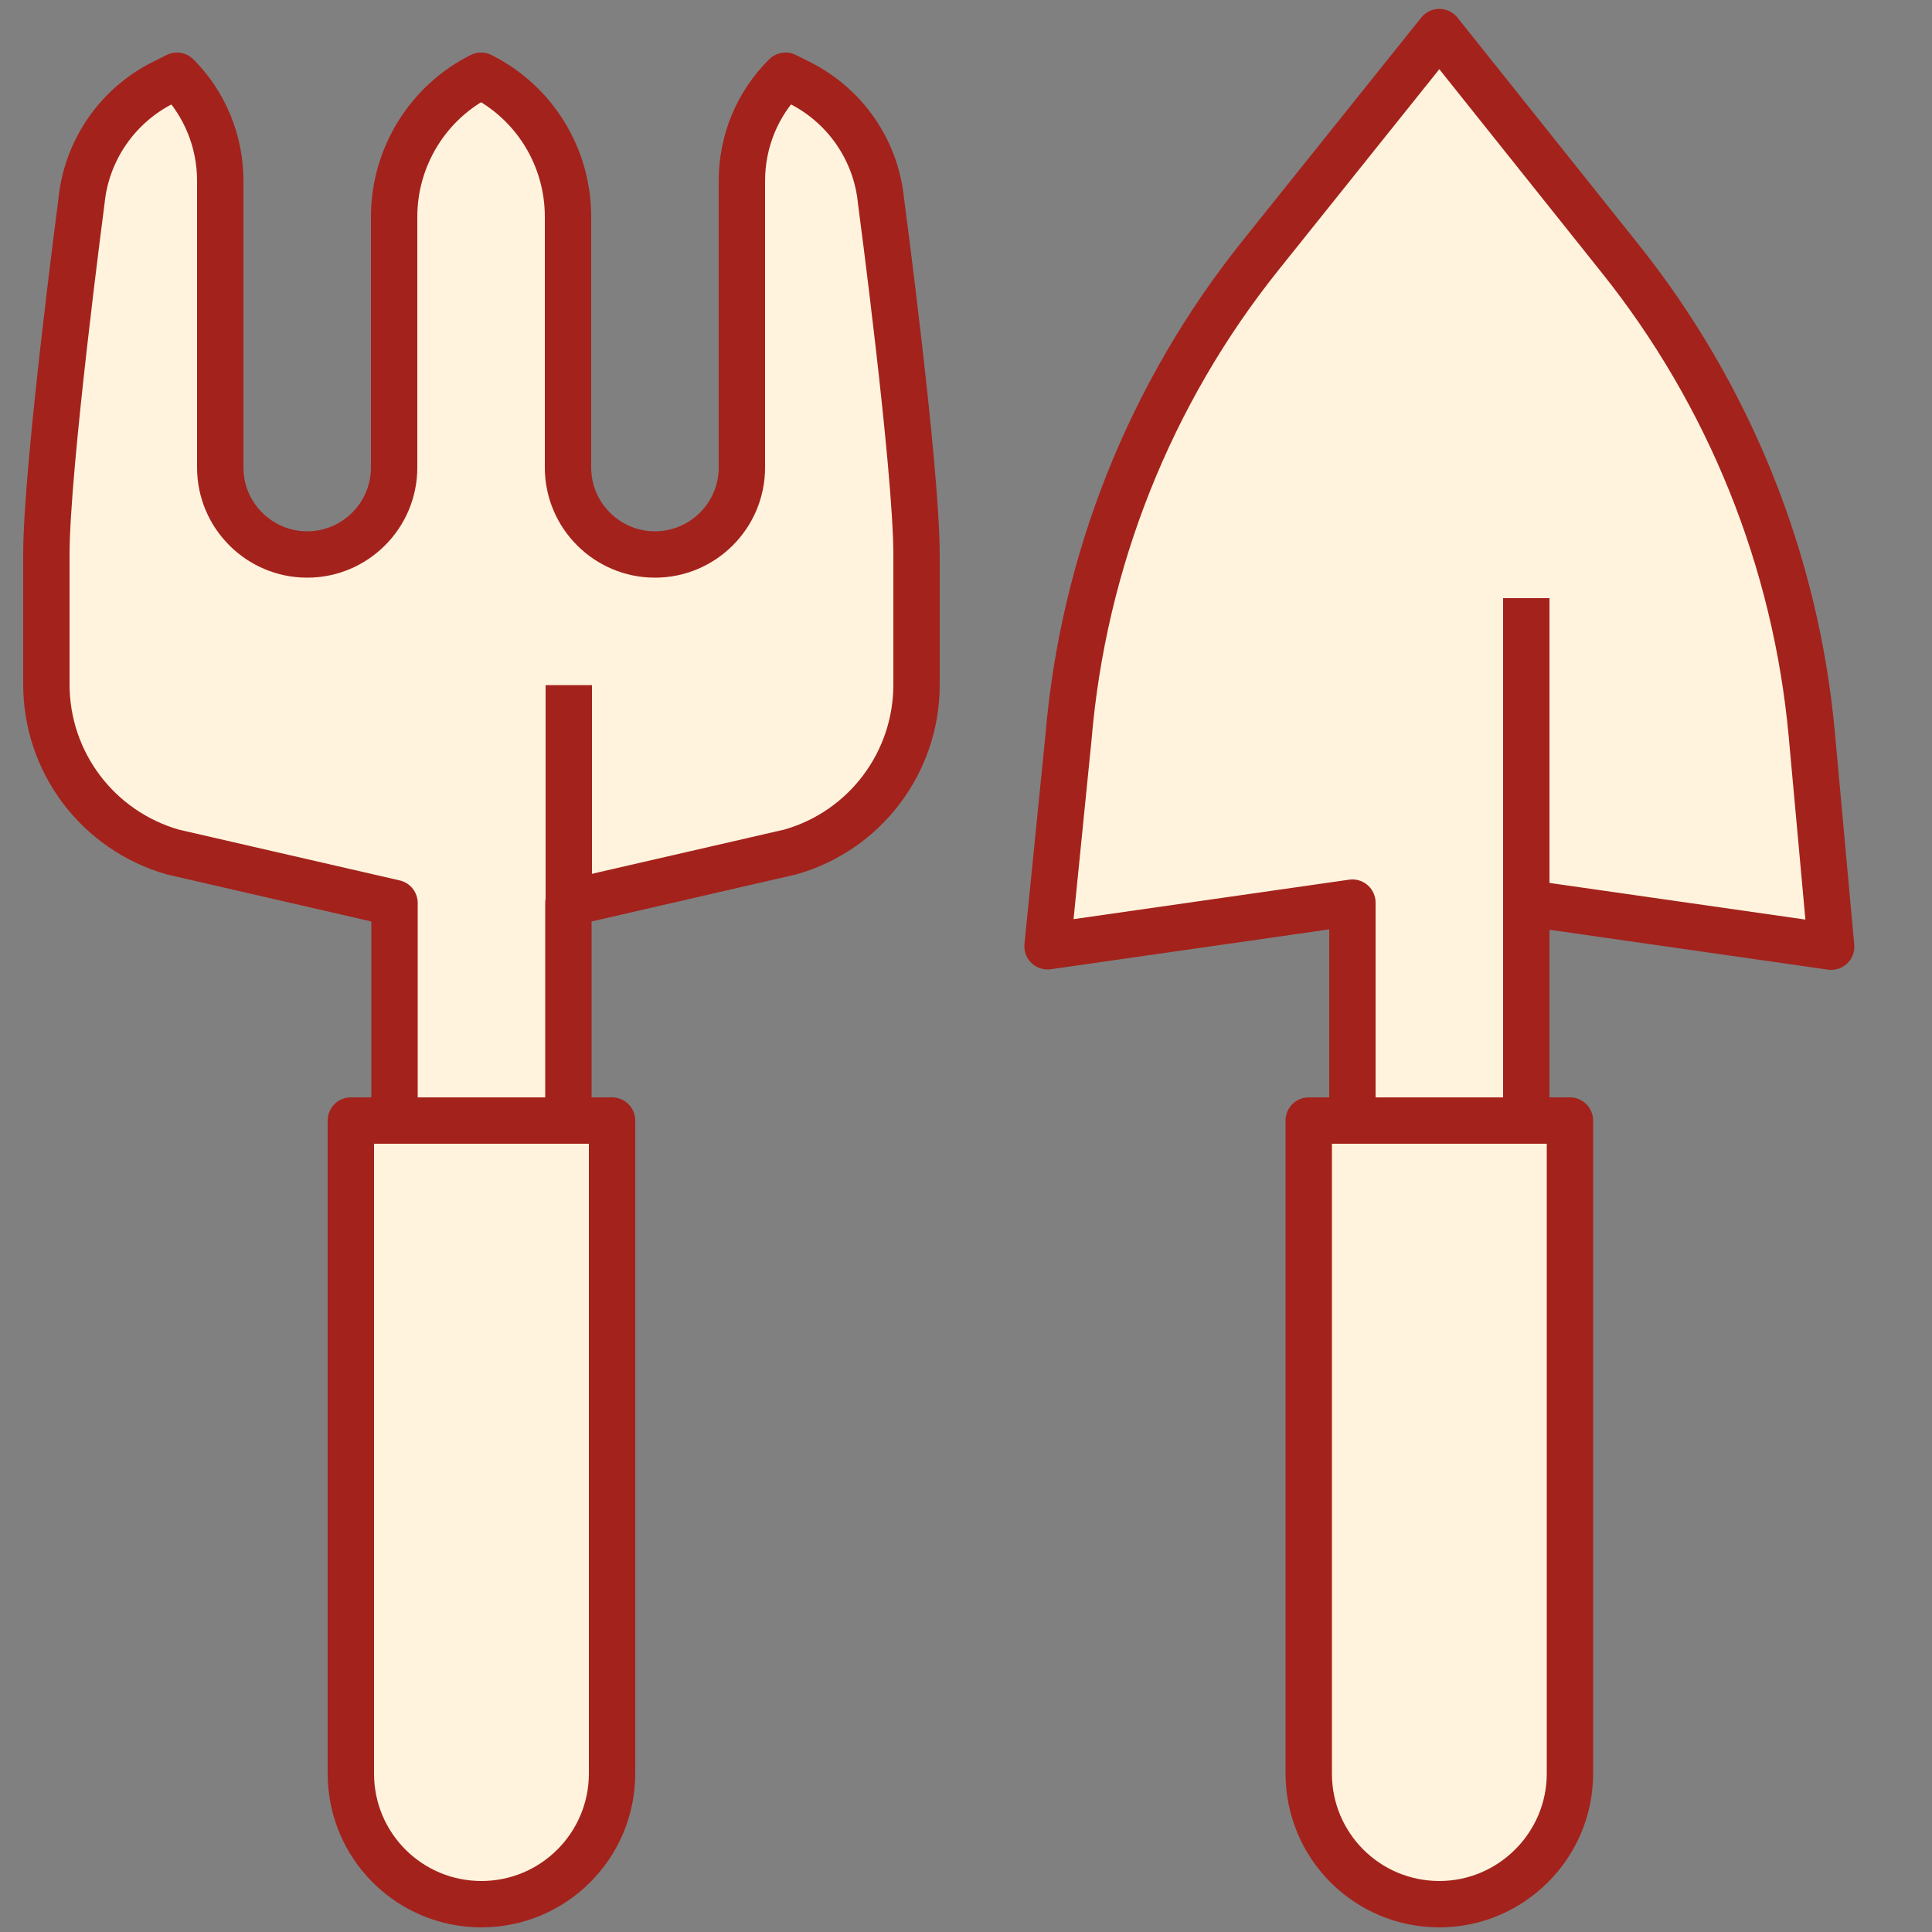
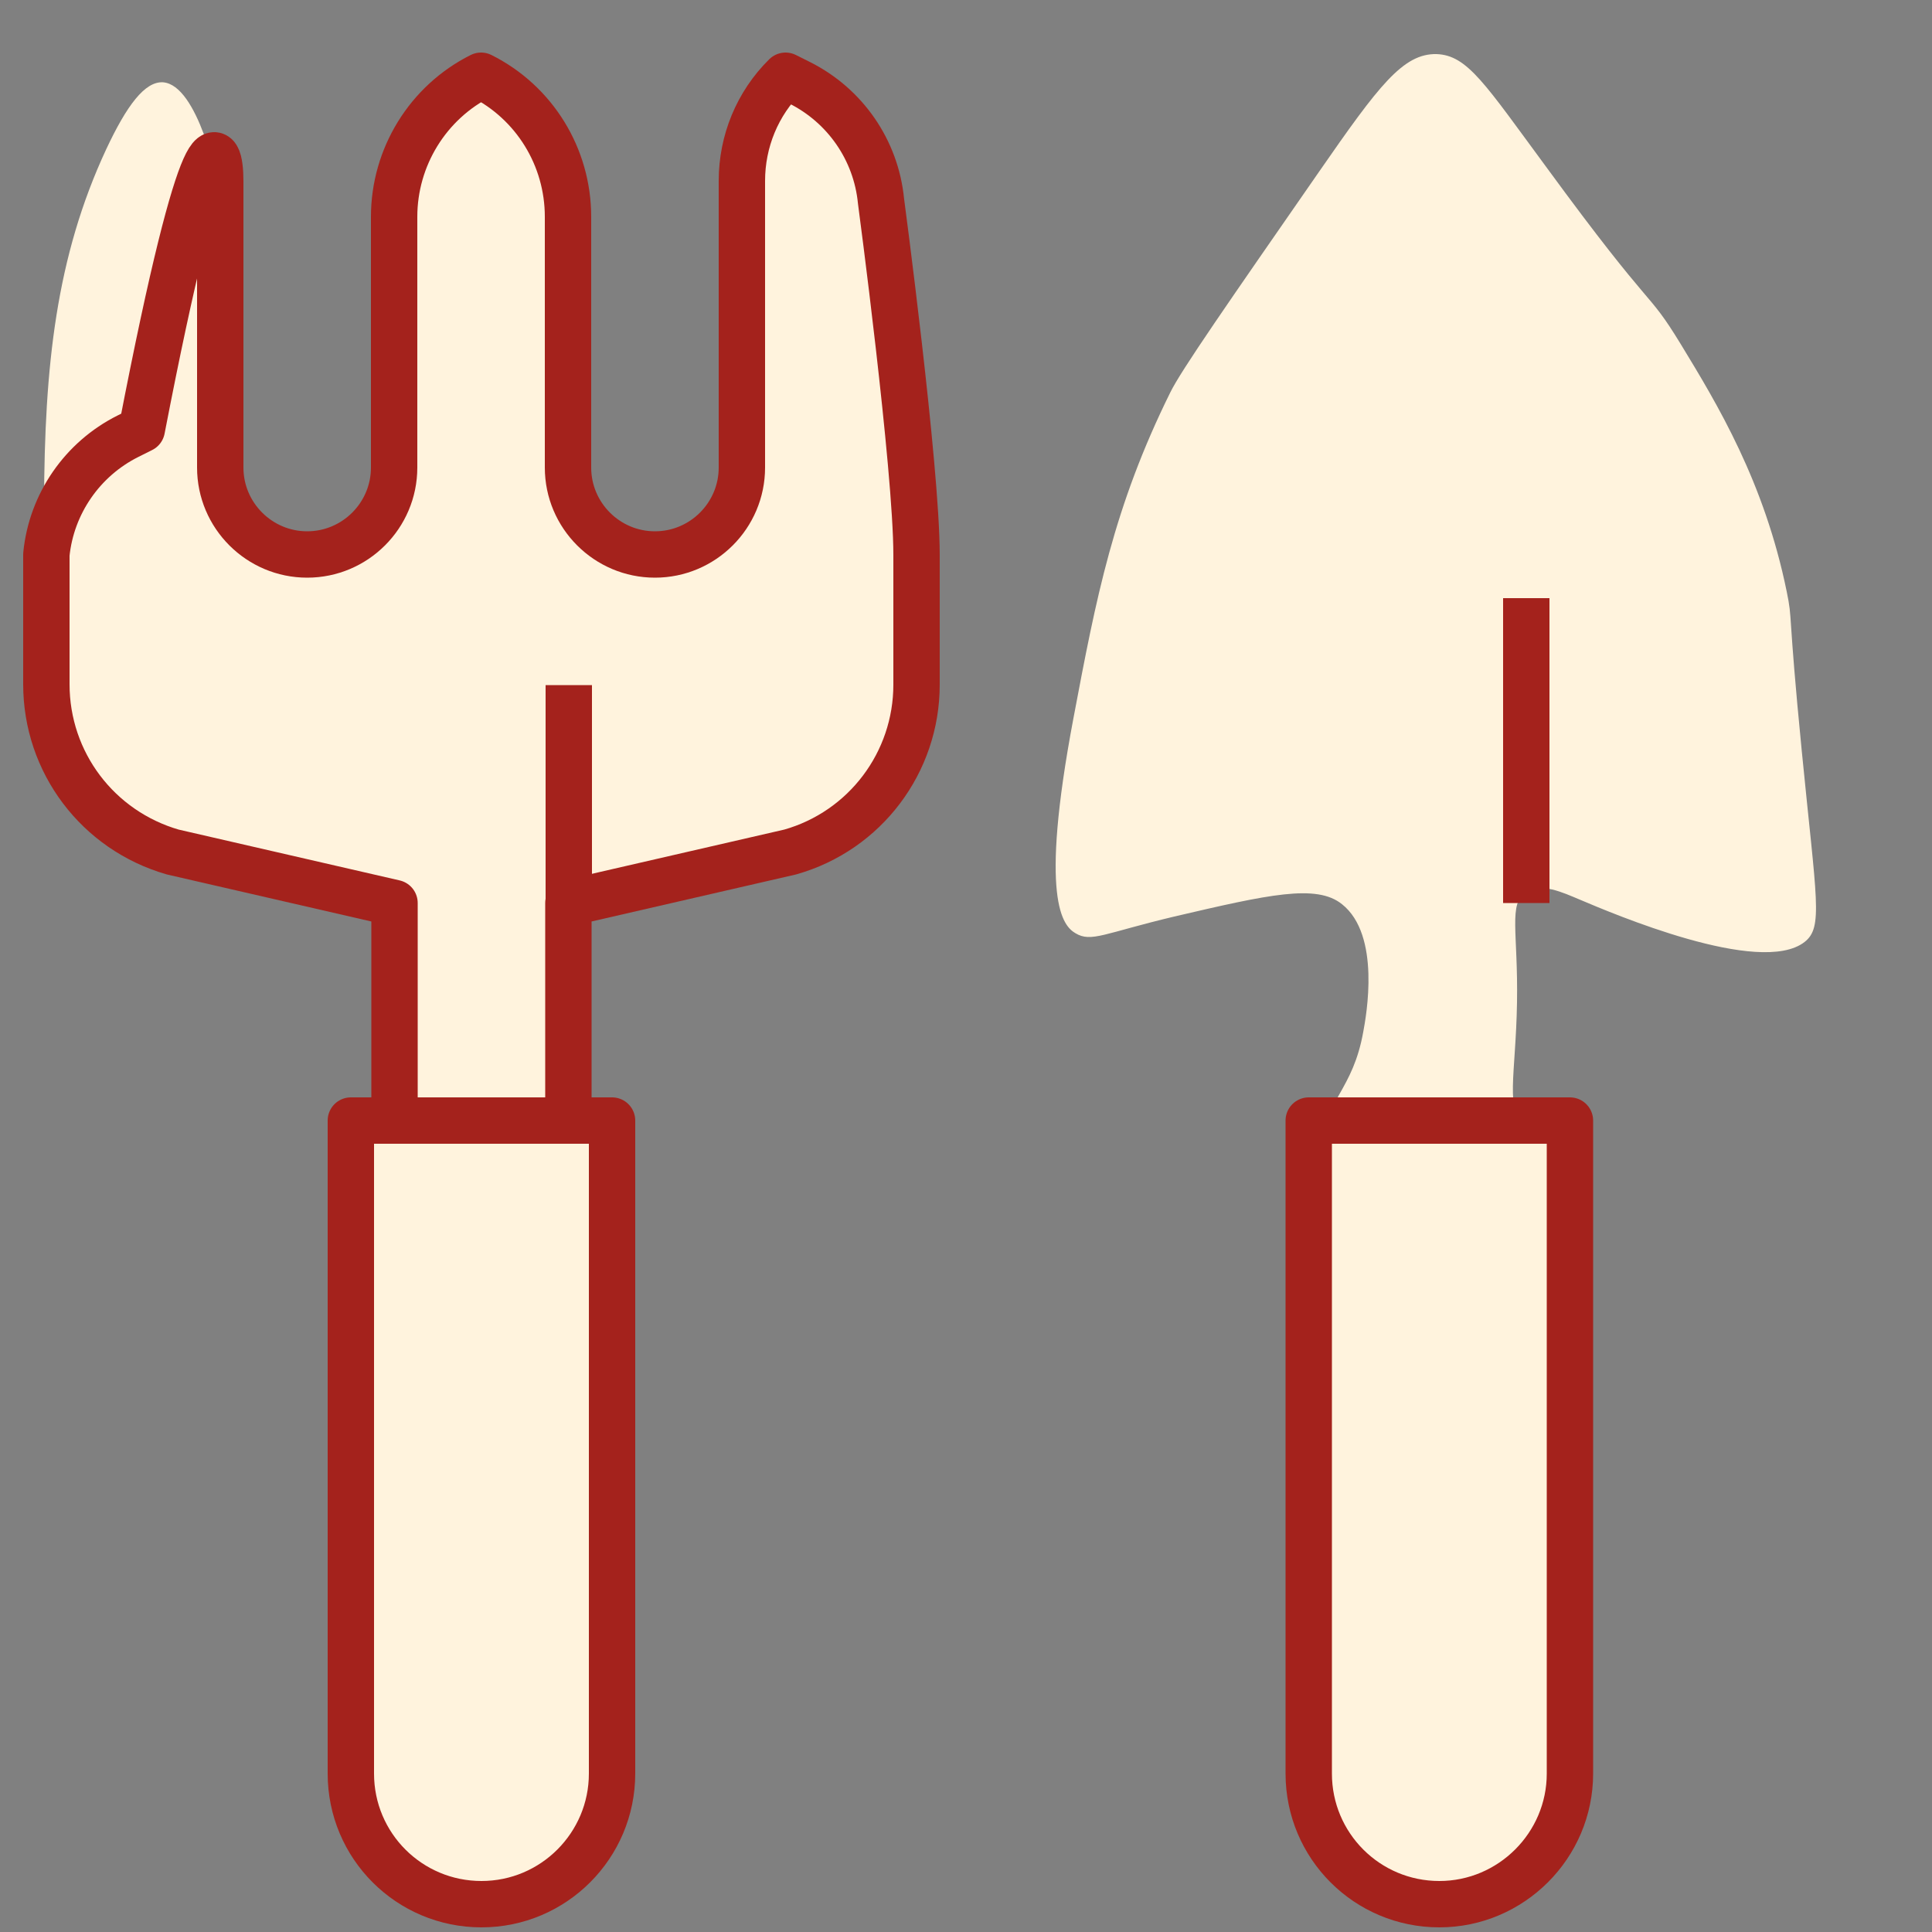
<svg xmlns="http://www.w3.org/2000/svg" version="1.1" id="Layer_1" x="0px" y="0px" viewBox="0 0 500 500" style="enable-background:new 0 0 500 500;" xml:space="preserve">
  <rect x="0" y="0" width="500" height="500" fill="#808080" stroke="none" />
  <style type="text/css">
	.st0{fill:#FFF3DD;}
	.st1{fill:none;stroke:#A4221C;stroke-width:12;stroke-linejoin:round;stroke-miterlimit:10;}
</style>
  <path class="st0" d="M119.4,492.4c-13.4-2.8-20.4-14.6-23-19.1c-11.9-20-1.4-33-2.4-70.3c-0.6-22.5-5.6-66.1-7.1-91.7  c-0.2-3.3-0.6-10.8,4-17.6c2.1-3.1,3.8-3.9,6-6.2c9.7-9.6,9.5-24.9,9.5-29c-0.1-6.4-0.1-18-7.8-25.8c-9.4-9.5-20.9-3.6-40.9-9.4  c-14.2-4.1-27.5-12.7-35.4-21.8c-4-4.6-11.1-14.7-10.9-71.2c0.1-35.5,3.1-63.8,16.1-91.7c5.3-11.3,10-17.6,14.7-17.3  C51.2,22,56.4,46.8,57,50.1c8,40.5-13.4,64.9,0.9,86c1.5,2.2,6,8.9,13.8,10.5c8.8,1.7,16.7-4.2,19.1-6c1.8-1.4,6.7-5.3,10.2-12.4  c11.5-23.2-5.2-51.5,5.9-85.6c1.9-6,6.6-20.5,15.3-21.6c8.7-1.1,18.5,11.6,23.2,22.8c13.4,32.5-13.5,61.2,1,87  c1.5,2.8,5.9,10.5,14.7,13.8c1.3,0.5,9.6,3.4,17.6-0.5c2.5-1.2,8.2-4.6,12.2-15.2c13.1-34.1-10.5-90.6,7.8-103.4  c4.1-2.9,9.5-2.8,12.9-1.7c10.4,3.5,13,20.4,16,42.3c7.8,57.3,9.4,79.7,7.1,109.2c-1.2,15.9-2.8,25.2-9.9,32.8  c-10.3,11.2-28,14.4-38.3,16.3c-16.4,3-23.4,0.5-30.5,7c-4,3.6-5.6,9.1-8.7,19.9c-4.7,16.4-8.8,30.4-1.9,38.5  c3.5,4.1,6.5,2.9,10.5,6.2c10.9,9,5.2,31.8,2.7,45.6c-8,44.5,6.1,61.4-2.7,118.7c-1.1,7.5-3.4,20.1-13.5,27.3  C132.3,494.9,120.5,492.6,119.4,492.4z" />
  <path class="st0" d="M371.8,14c-8.7-0.2-15,8.2-30.4,30.4c-23.8,34.3-35.7,51.4-38.5,57.1c-14.7,29.7-19.2,53.1-25.1,84.4  c-8.9,47.1-2.7,53.7,0.5,55.6c4.1,2.5,7.5,0,25.6-4.3c24.4-5.7,36.8-8.5,43.4-3.2c10.1,8,6.3,28.8,5.5,33.1  c-2.7,14.9-9.4,17.1-13.3,33.2c-1.9,7.9-1.7,13.3-0.9,29.9c1.4,28.8,2.3,42.7,2.7,49.4c2.4,50.3-9.6,70.7,3.4,92.1  c1.7,2.8,6.6,10.6,16.1,15.7c3.1,1.6,12.4,6.5,21.9,3.6c1.9-0.6,9.5-3.2,16.1-15c13.3-24,6.1-56.4,7-99.3  c0.8-39.6,8.4-78.6-3.7-83.1c-2.5-0.9-4.6,0.1-7.2-1.9c-5.6-4.2-2.6-13.3-2.3-32.3c0.3-18.2-2.3-25.5,2.3-28.5  c3.9-2.6,9.6,0.1,13.9,1.9c8.5,3.6,46.7,19.9,58.2,11c4.9-3.8,3.1-10.7-0.7-49.4c-3.7-37.6-2.3-33.5-3.9-41.3  c-5.8-28.4-17.9-48.4-27.4-64c-9.1-14.9-6.3-6.9-34.7-45.7C384.3,21.7,379.8,14.3,371.8,14z" />
  <g>
-     <path class="st1" d="M102.1,293.3v-59.6l-57.4-13.2C25.3,214.9,12,197.3,12,177.1c0,0,0-22.3,0-33.6C12,121,21.1,52,21.1,52   c1.3-13.1,9.3-24.7,21.1-30.6l3.6-1.8l0,0C53,26.8,57,36.6,57,46.8V121c0,12.4,10.1,22.5,22.5,22.5l0,0c12.4,0,22.5-10.1,22.5-22.5   V56.1c0-15.4,8.7-29.6,22.5-36.5l0,0l0,0c13.8,6.9,22.5,21,22.5,36.5V121c0,12.4,10.1,22.5,22.5,22.5l0,0   c12.4,0,22.5-10.1,22.5-22.5V46.8c0-10.2,4-20,11.3-27.2l0,0l3.6,1.8c11.8,5.9,19.8,17.4,21.1,30.6c0,0,9.2,69,9.2,91.6   c0,11.3,0,33.6,0,33.6c0,20.1-13.3,37.8-32.7,43.3l-57.4,13.2v60.1" />
-     <path class="st1" d="M395,291.9v-58.2l78.9,11.3l-5-54.8c-4.1-45.1-21.4-88-49.7-123.4L372.5,8.3L326.3,66   c-28.7,35.8-46,79.4-49.8,125.1l-5.4,53.8l78.9-11.3v60.1" />
+     <path class="st1" d="M102.1,293.3v-59.6l-57.4-13.2C25.3,214.9,12,197.3,12,177.1c0,0,0-22.3,0-33.6c1.3-13.1,9.3-24.7,21.1-30.6l3.6-1.8l0,0C53,26.8,57,36.6,57,46.8V121c0,12.4,10.1,22.5,22.5,22.5l0,0c12.4,0,22.5-10.1,22.5-22.5   V56.1c0-15.4,8.7-29.6,22.5-36.5l0,0l0,0c13.8,6.9,22.5,21,22.5,36.5V121c0,12.4,10.1,22.5,22.5,22.5l0,0   c12.4,0,22.5-10.1,22.5-22.5V46.8c0-10.2,4-20,11.3-27.2l0,0l3.6,1.8c11.8,5.9,19.8,17.4,21.1,30.6c0,0,9.2,69,9.2,91.6   c0,11.3,0,33.6,0,33.6c0,20.1-13.3,37.8-32.7,43.3l-57.4,13.2v60.1" />
    <line class="st1" x1="395" y1="154.8" x2="395" y2="233.7" />
    <path class="st1" d="M372.5,492.8L372.5,492.8c-18.7,0-33.8-15.1-33.8-33.8V290h67.6v169C406.3,477.6,391.1,492.8,372.5,492.8z" />
    <path class="st1" d="M124.6,492.8L124.6,492.8c-18.7,0-33.8-15.1-33.8-33.8V290h67.6v169C158.4,477.6,143.3,492.8,124.6,492.8z" />
    <line class="st1" x1="147.2" y1="177.3" x2="147.2" y2="233.7" />
  </g>
</svg>